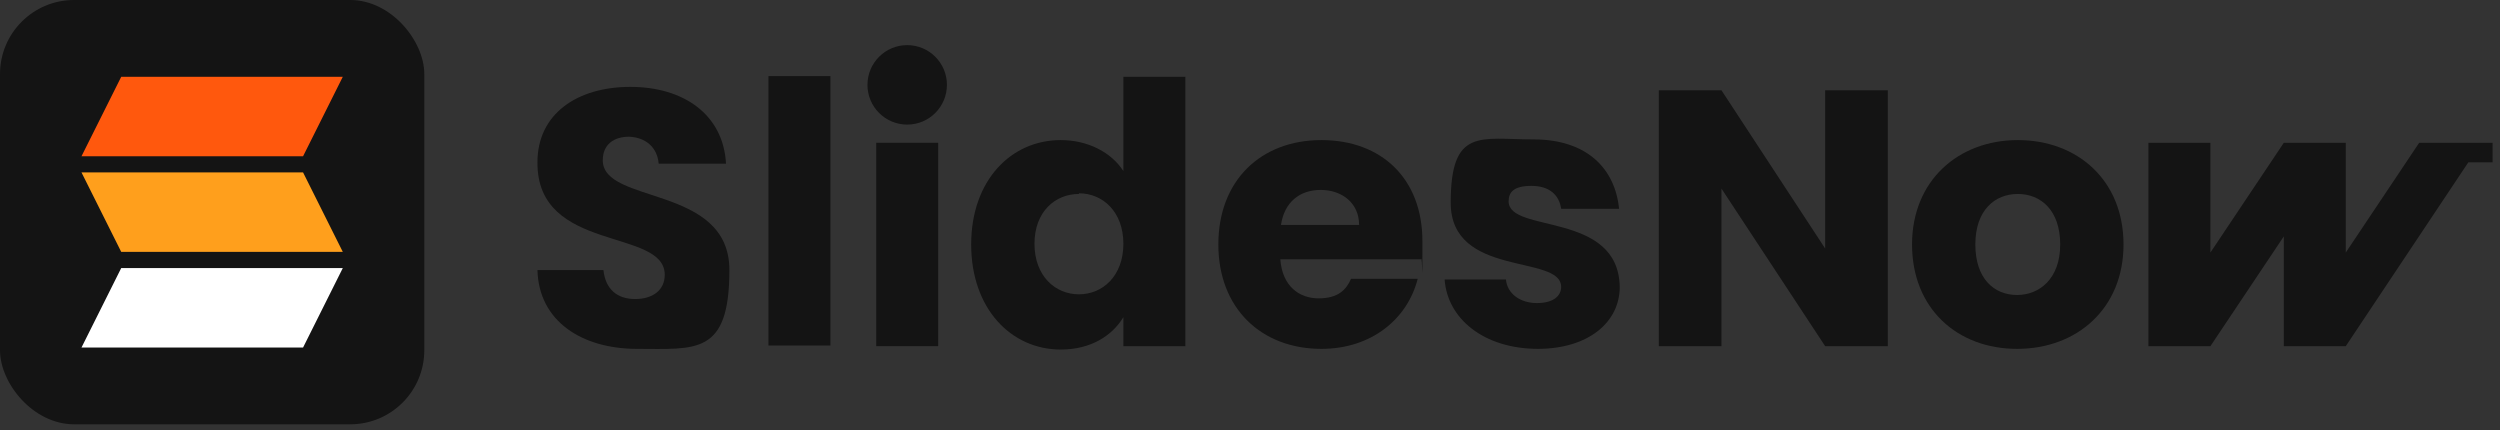
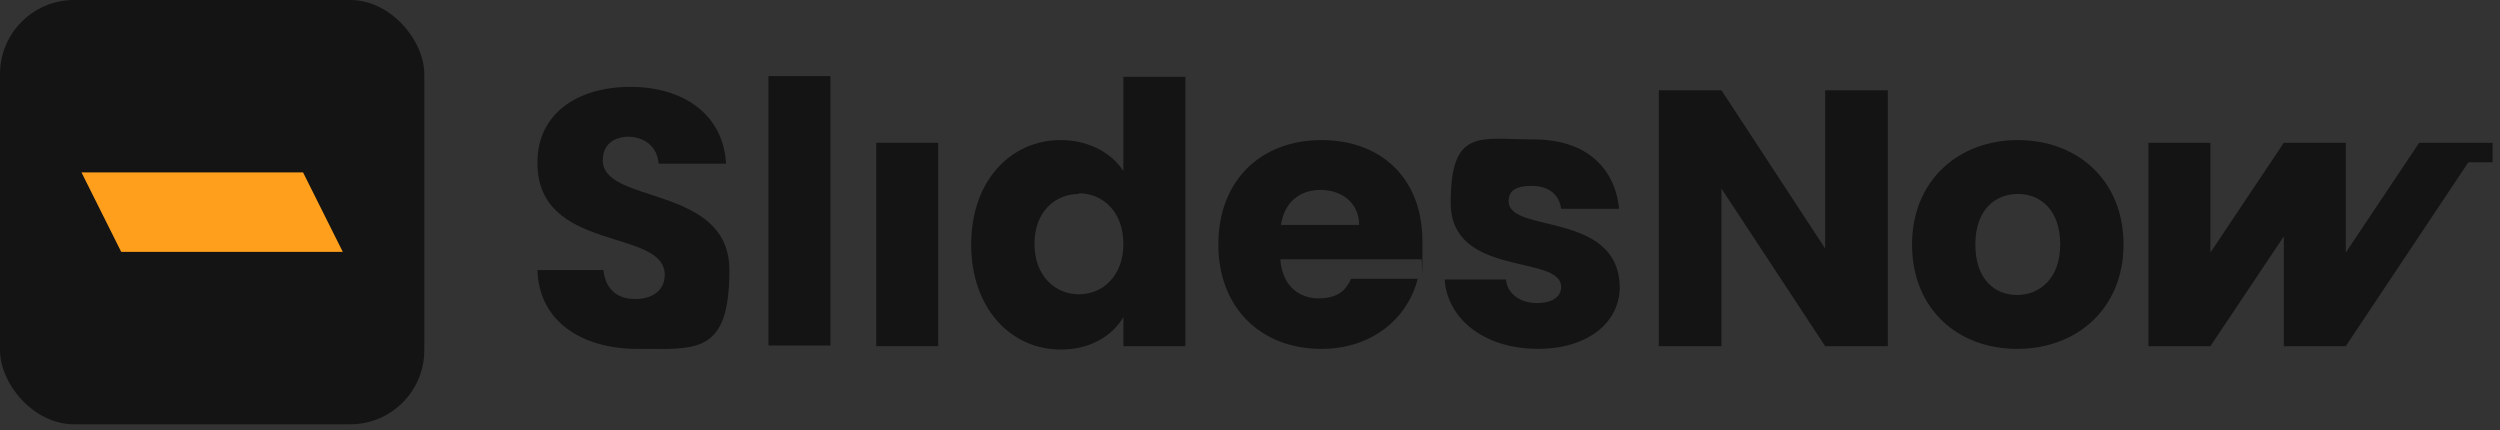
<svg xmlns="http://www.w3.org/2000/svg" viewBox="0 0 371.2 63.9" version="1.1" id="Layer_1">
  <rect x="0" y="0" width="371.2" height="63.9" fill="#333333" stroke="none" />
  <defs>
    <style>
      .st0 {
        fill: #141414;
      }

      .st1 {
        fill: #fff;
      }

      .st2 {
        fill: #ff9f1c;
      }

      .st3 {
        fill: #ff580d;
      }
    </style>
  </defs>
  <rect ry="11" rx="11" height="63" width="63" class="st0" />
  <polygon points="12.1 25.6 18 37.4 50.9 37.4 45 25.6 12.1 25.6" class="st2" />
-   <polygon points="18 11.4 12.1 23.2 45 23.2 50.9 11.4 18 11.4" class="st3" />
-   <polygon points="45 51.6 50.9 39.8 18 39.8 12.1 51.6 45 51.6" class="st1" />
  <g>
    <g>
      <path d="M94.6,51.8c-8.2,0-14.6-4.1-14.8-11.7h9.8c.3,2.9,2.1,4.3,4.7,4.3s4.4-1.3,4.4-3.6c0-7-19-3.2-18.9-16.7,0-7.2,5.9-11.2,13.8-11.2s13.8,4.1,14.2,11.4h-10c-.2-2.4-1.9-3.9-4.4-4-2.2,0-3.9,1.1-3.9,3.5,0,6.6,18.8,3.6,18.8,16.3s-5,11.7-13.8,11.7h0Z" class="st0" />
      <path d="M114.1,11.3h9.2v40h-9.2V11.3Z" class="st0" />
      <path d="M157.5,20.8c4,0,7.5,1.8,9.3,4.6v-14h9.2v40h-9.2v-4.3c-1.7,2.8-4.9,4.8-9.3,4.8-7.4,0-13.3-6.1-13.3-15.6s5.9-15.5,13.3-15.5h0ZM160.2,28.8c-3.5,0-6.6,2.6-6.6,7.4s3.1,7.5,6.6,7.5,6.6-2.7,6.6-7.5-3.1-7.5-6.6-7.5h0Z" class="st0" />
      <path d="M196.2,51.8c-8.9,0-15.3-6-15.3-15.5s6.3-15.5,15.3-15.5,15,5.8,15,15,0,1.8-.2,2.7h-20.9c.3,4,2.8,5.8,5.7,5.8s4.1-1.3,4.8-2.9h9.9c-1.5,5.9-6.8,10.4-14.3,10.4h0ZM190.2,33.4h11.6c0-3.3-2.6-5.2-5.7-5.2s-5.4,1.8-5.9,5.2h0Z" class="st0" />
      <path d="M228.4,51.8c-8.1,0-13.5-4.5-13.9-10.3h9.1c.2,2.1,2.1,3.5,4.6,3.5s3.6-1.1,3.6-2.4c0-4.9-16.4-1.3-16.4-12.5s4.4-9.4,12.3-9.4,12.1,4.3,12.7,10.3h-8.6c-.3-2.1-1.8-3.4-4.4-3.4s-3.4.9-3.4,2.3c0,4.8,16.3,1.4,16.5,12.7,0,5.2-4.6,9.2-12.2,9.2h0Z" class="st0" />
      <g>
        <rect height="30.2" width="9.2" y="21.2" x="130.1" class="st0" />
-         <circle r="5.9" cy="12.6" cx="134.7" class="st0" />
      </g>
    </g>
    <g>
      <polygon points="271 36.9 255.6 13.4 246.3 13.4 246.3 51.4 255.6 51.4 255.6 28 271 51.4 280.3 51.4 280.3 13.4 271 13.4 271 36.9" class="st0" />
      <path d="M299.6,20.8c-8.8,0-15.7,6-15.7,15.5s6.7,15.5,15.6,15.5,15.8-6,15.8-15.5-6.8-15.5-15.7-15.5h0ZM299.5,43.8c-3.4,0-6.2-2.4-6.2-7.5s2.9-7.5,6.3-7.5,6.3,2.4,6.3,7.5-3.1,7.5-6.4,7.5h0Z" class="st0" />
      <polygon points="370.1 21.2 368.4 21.2 359.2 21.2 348.3 37.5 348.3 21.2 339.1 21.2 328.2 37.5 328.2 21.2 319 21.2 319 51.4 328.2 51.4 339.1 35.1 339.1 51.4 348.3 51.4 366.5 24.1 370.1 24.1 370.1 21.2" class="st0" />
    </g>
  </g>
</svg>